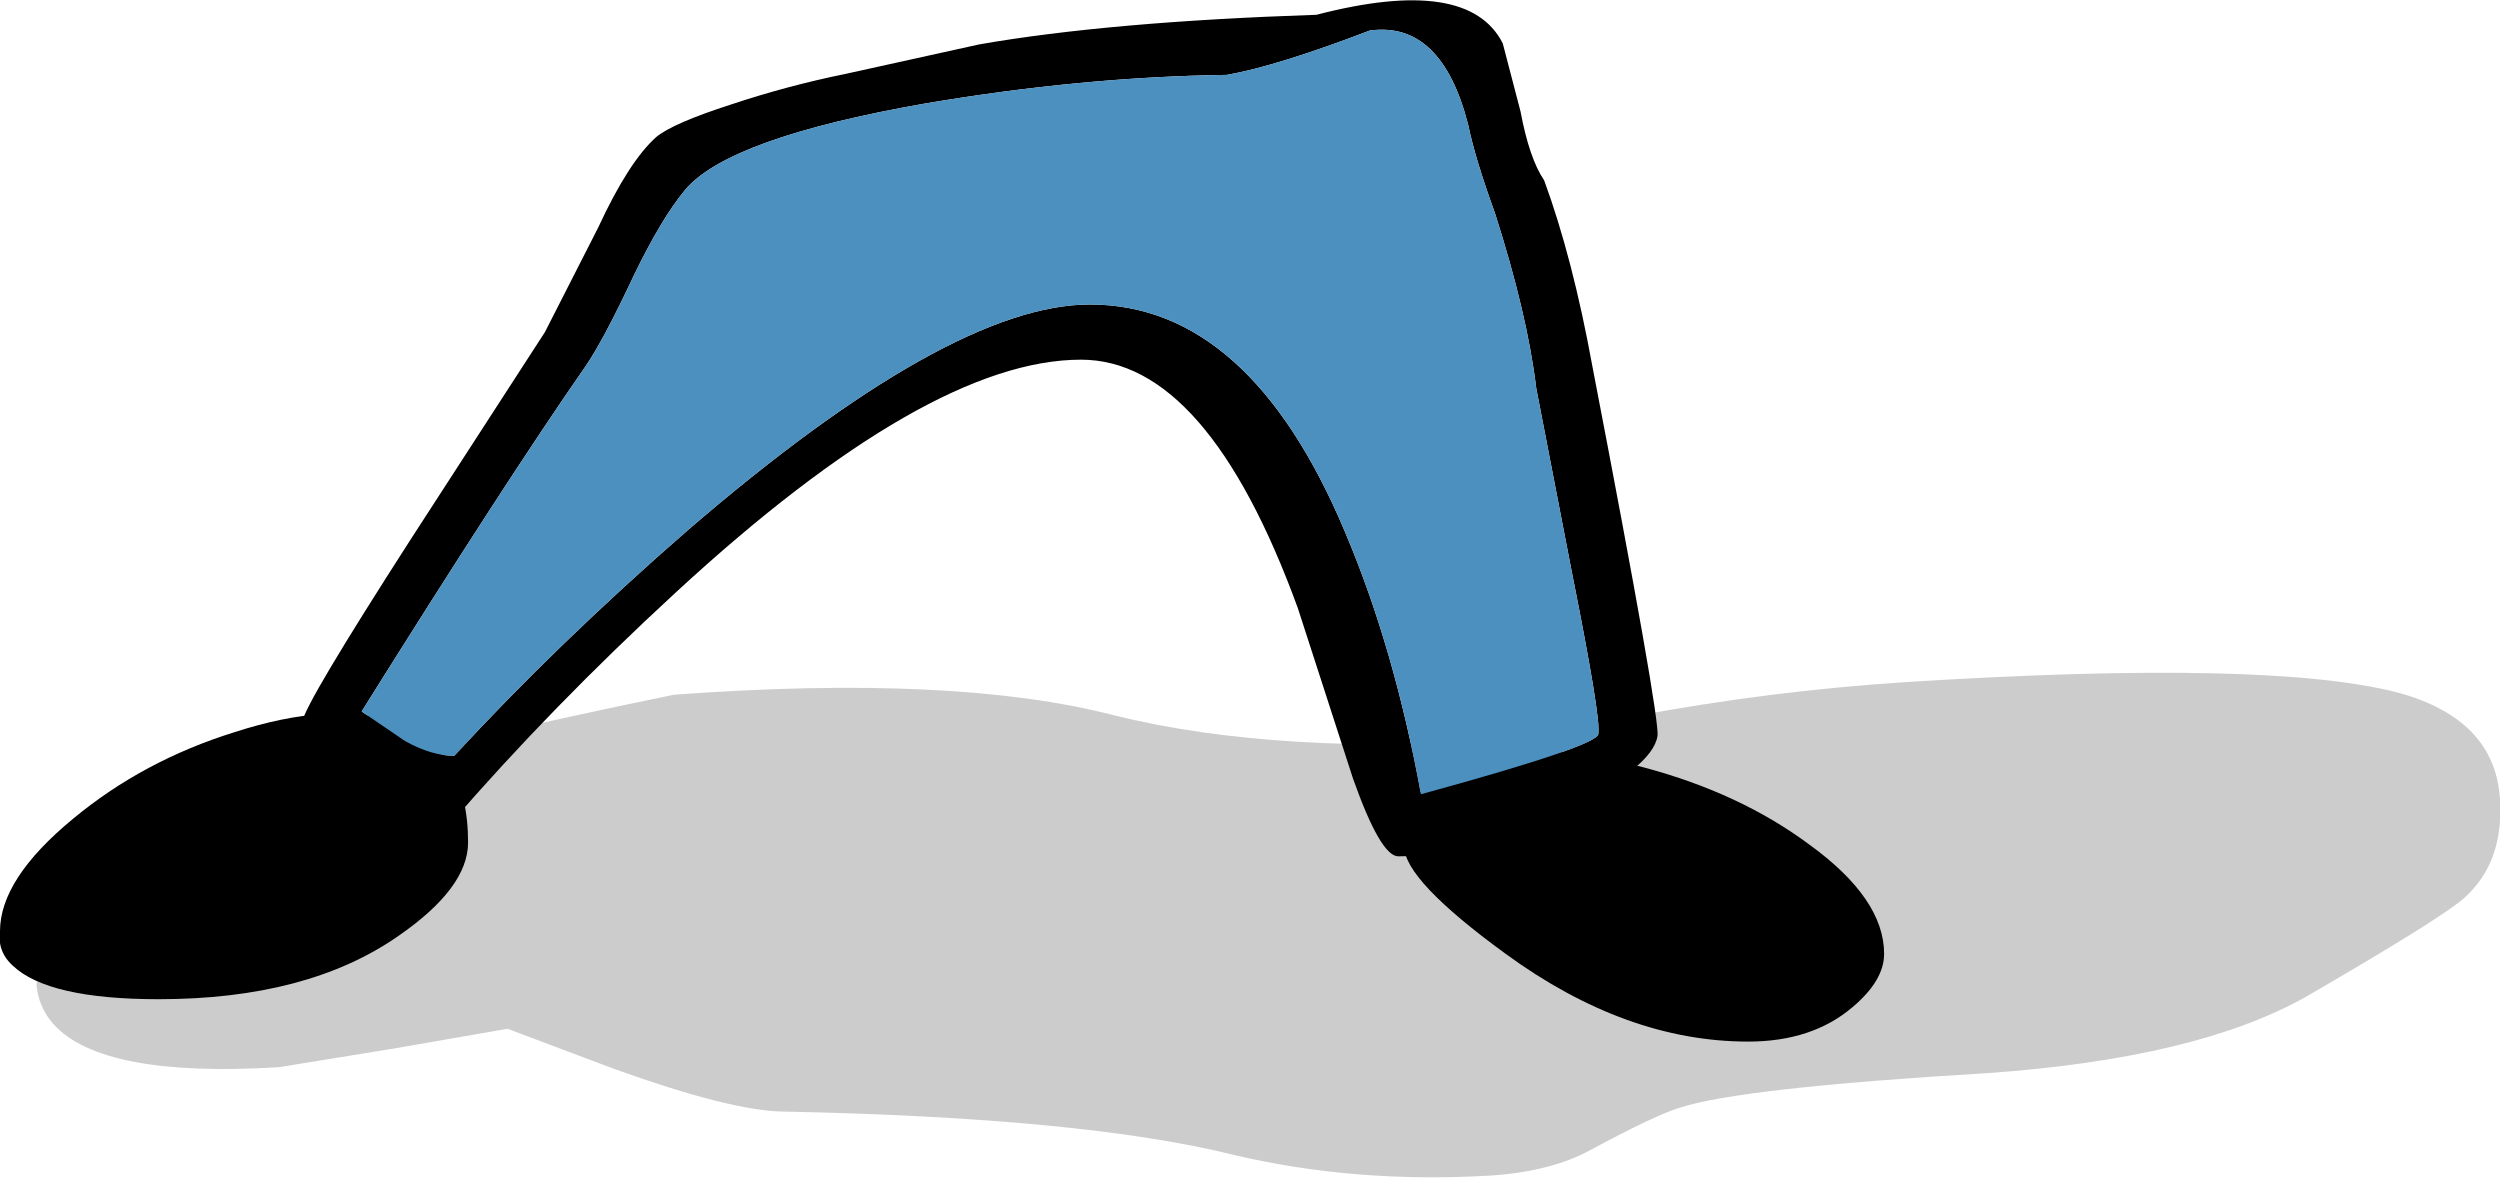
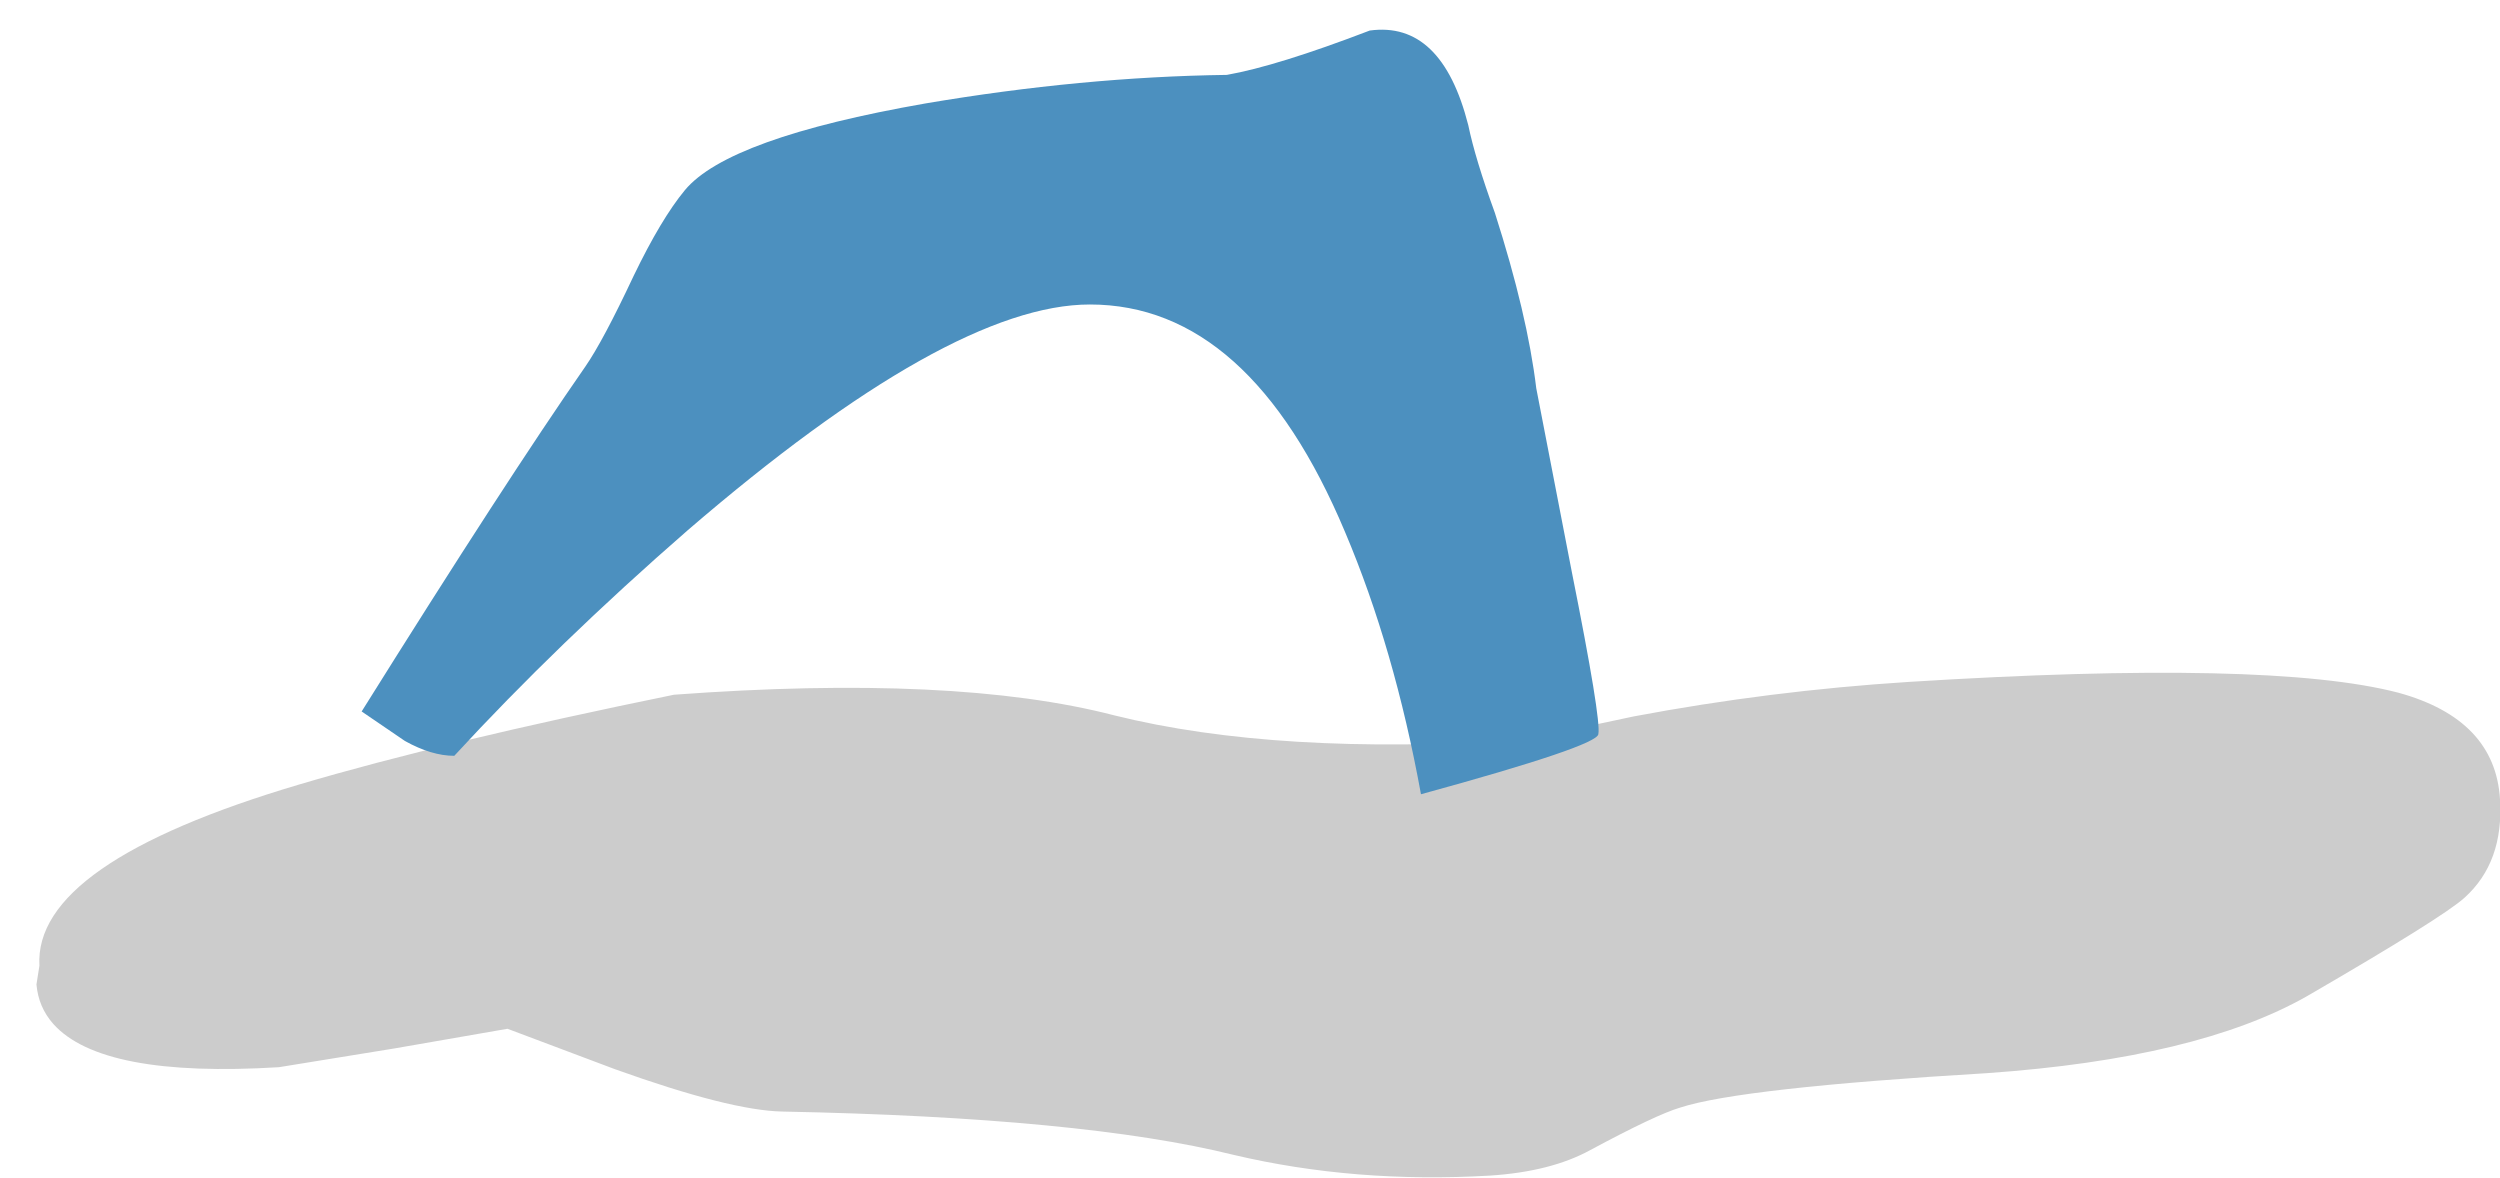
<svg xmlns="http://www.w3.org/2000/svg" height="59.75px" width="126.85px">
  <g transform="matrix(1.0, 0.0, 0.0, 1.0, -52.65, -57.7)">
    <path d="M177.7 103.25 Q176.6 104.25 169.7 108.25 164.15 111.4 153.5 112.15 140.95 112.9 137.9 113.9 136.7 114.25 133.35 116.05 131.35 117.15 128.25 117.35 121.4 117.75 115.25 116.3 107.6 114.4 92.35 114.1 89.7 114.05 83.85 111.95 L78.4 109.9 72.65 110.9 66.8 111.85 Q57.8 112.4 55.35 109.65 54.6 108.8 54.5 107.65 L54.65 106.7 Q54.35 101.5 67.85 97.5 75.1 95.35 86.85 92.95 101.1 91.9 109.2 94.0 117.45 96.05 129.9 95.25 L135.55 94.05 Q142.45 92.75 149.5 92.3 167.85 91.15 174.35 92.85 179.25 94.2 179.5 98.25 179.7 101.45 177.7 103.25" fill="#000000" fill-opacity="0.2" fill-rule="evenodd" stroke="none" />
-     <path d="M72.7 94.35 Q76.4 95.7 76.4 100.45 76.4 102.75 72.85 105.2 68.25 108.4 60.7 108.4 55.1 108.4 53.3 106.7 52.75 106.2 52.65 105.55 L52.65 104.95 Q52.65 102.3 56.35 99.25 59.9 96.3 64.55 94.85 69.5 93.25 72.7 94.35" fill="#000000" fill-rule="evenodd" stroke="none" />
-     <path d="M136.1 96.65 Q140.95 97.95 144.45 100.55 148.25 103.3 148.25 106.1 148.25 107.45 146.65 108.8 144.6 110.55 141.35 110.55 135.15 110.55 129.05 106.1 123.9 102.35 123.9 100.65 123.9 97.1 127.7 96.1 131.05 95.3 136.1 96.65" fill="#000000" fill-rule="evenodd" stroke="none" />
-     <path d="M114.9 61.5 Q107.55 61.6 99.6 62.95 89.6 64.7 87.4 67.35 86.2 68.8 84.8 71.7 83.25 75.0 82.35 76.3 78.35 82.05 71.0 93.8 L73.2 95.3 Q74.55 96.05 75.7 96.05 80.95 90.35 87.55 84.6 100.85 73.15 107.95 73.15 116.05 73.15 120.9 84.7 123.4 90.6 124.75 98.0 133.7 95.55 133.75 94.95 133.9 94.2 132.4 86.7 L130.6 77.4 Q130.15 73.65 128.5 68.5 127.5 65.75 127.15 64.05 125.8 58.75 122.15 59.25 117.45 61.05 114.9 61.5 M95.55 61.45 L102.35 59.95 Q108.95 58.8 119.45 58.45 127.15 56.45 128.9 59.9 L129.8 63.35 Q130.25 65.75 131.0 66.85 132.45 70.8 133.45 76.3 136.9 94.2 136.75 95.05 136.5 96.65 132.0 98.85 127.35 101.15 123.6 101.15 122.7 101.15 121.3 97.2 L118.5 88.55 Q113.9 75.95 107.5 75.95 99.75 75.95 86.95 87.75 80.6 93.6 75.5 99.5 73.9 99.5 70.75 96.95 67.9 94.65 68.0 94.3 68.1 93.45 73.5 85.05 L80.3 74.55 83.0 69.25 Q84.55 65.9 85.95 64.65 86.8 63.95 89.75 63.0 92.6 62.05 95.55 61.45" fill="#000000" fill-rule="evenodd" stroke="none" />
    <path d="M114.9 61.5 Q117.45 61.05 122.15 59.25 125.8 58.75 127.15 64.05 127.5 65.75 128.5 68.5 130.15 73.65 130.6 77.4 L132.4 86.7 Q133.9 94.2 133.75 94.95 133.7 95.55 124.75 98.0 123.4 90.6 120.9 84.7 116.05 73.15 107.95 73.15 100.85 73.15 87.55 84.6 80.95 90.35 75.7 96.05 74.55 96.05 73.2 95.3 L71.0 93.8 Q78.35 82.05 82.35 76.3 83.25 75.0 84.8 71.7 86.2 68.8 87.4 67.35 89.6 64.7 99.6 62.95 107.55 61.6 114.9 61.5" fill="#4c90bf" fill-rule="evenodd" stroke="none" />
  </g>
</svg>